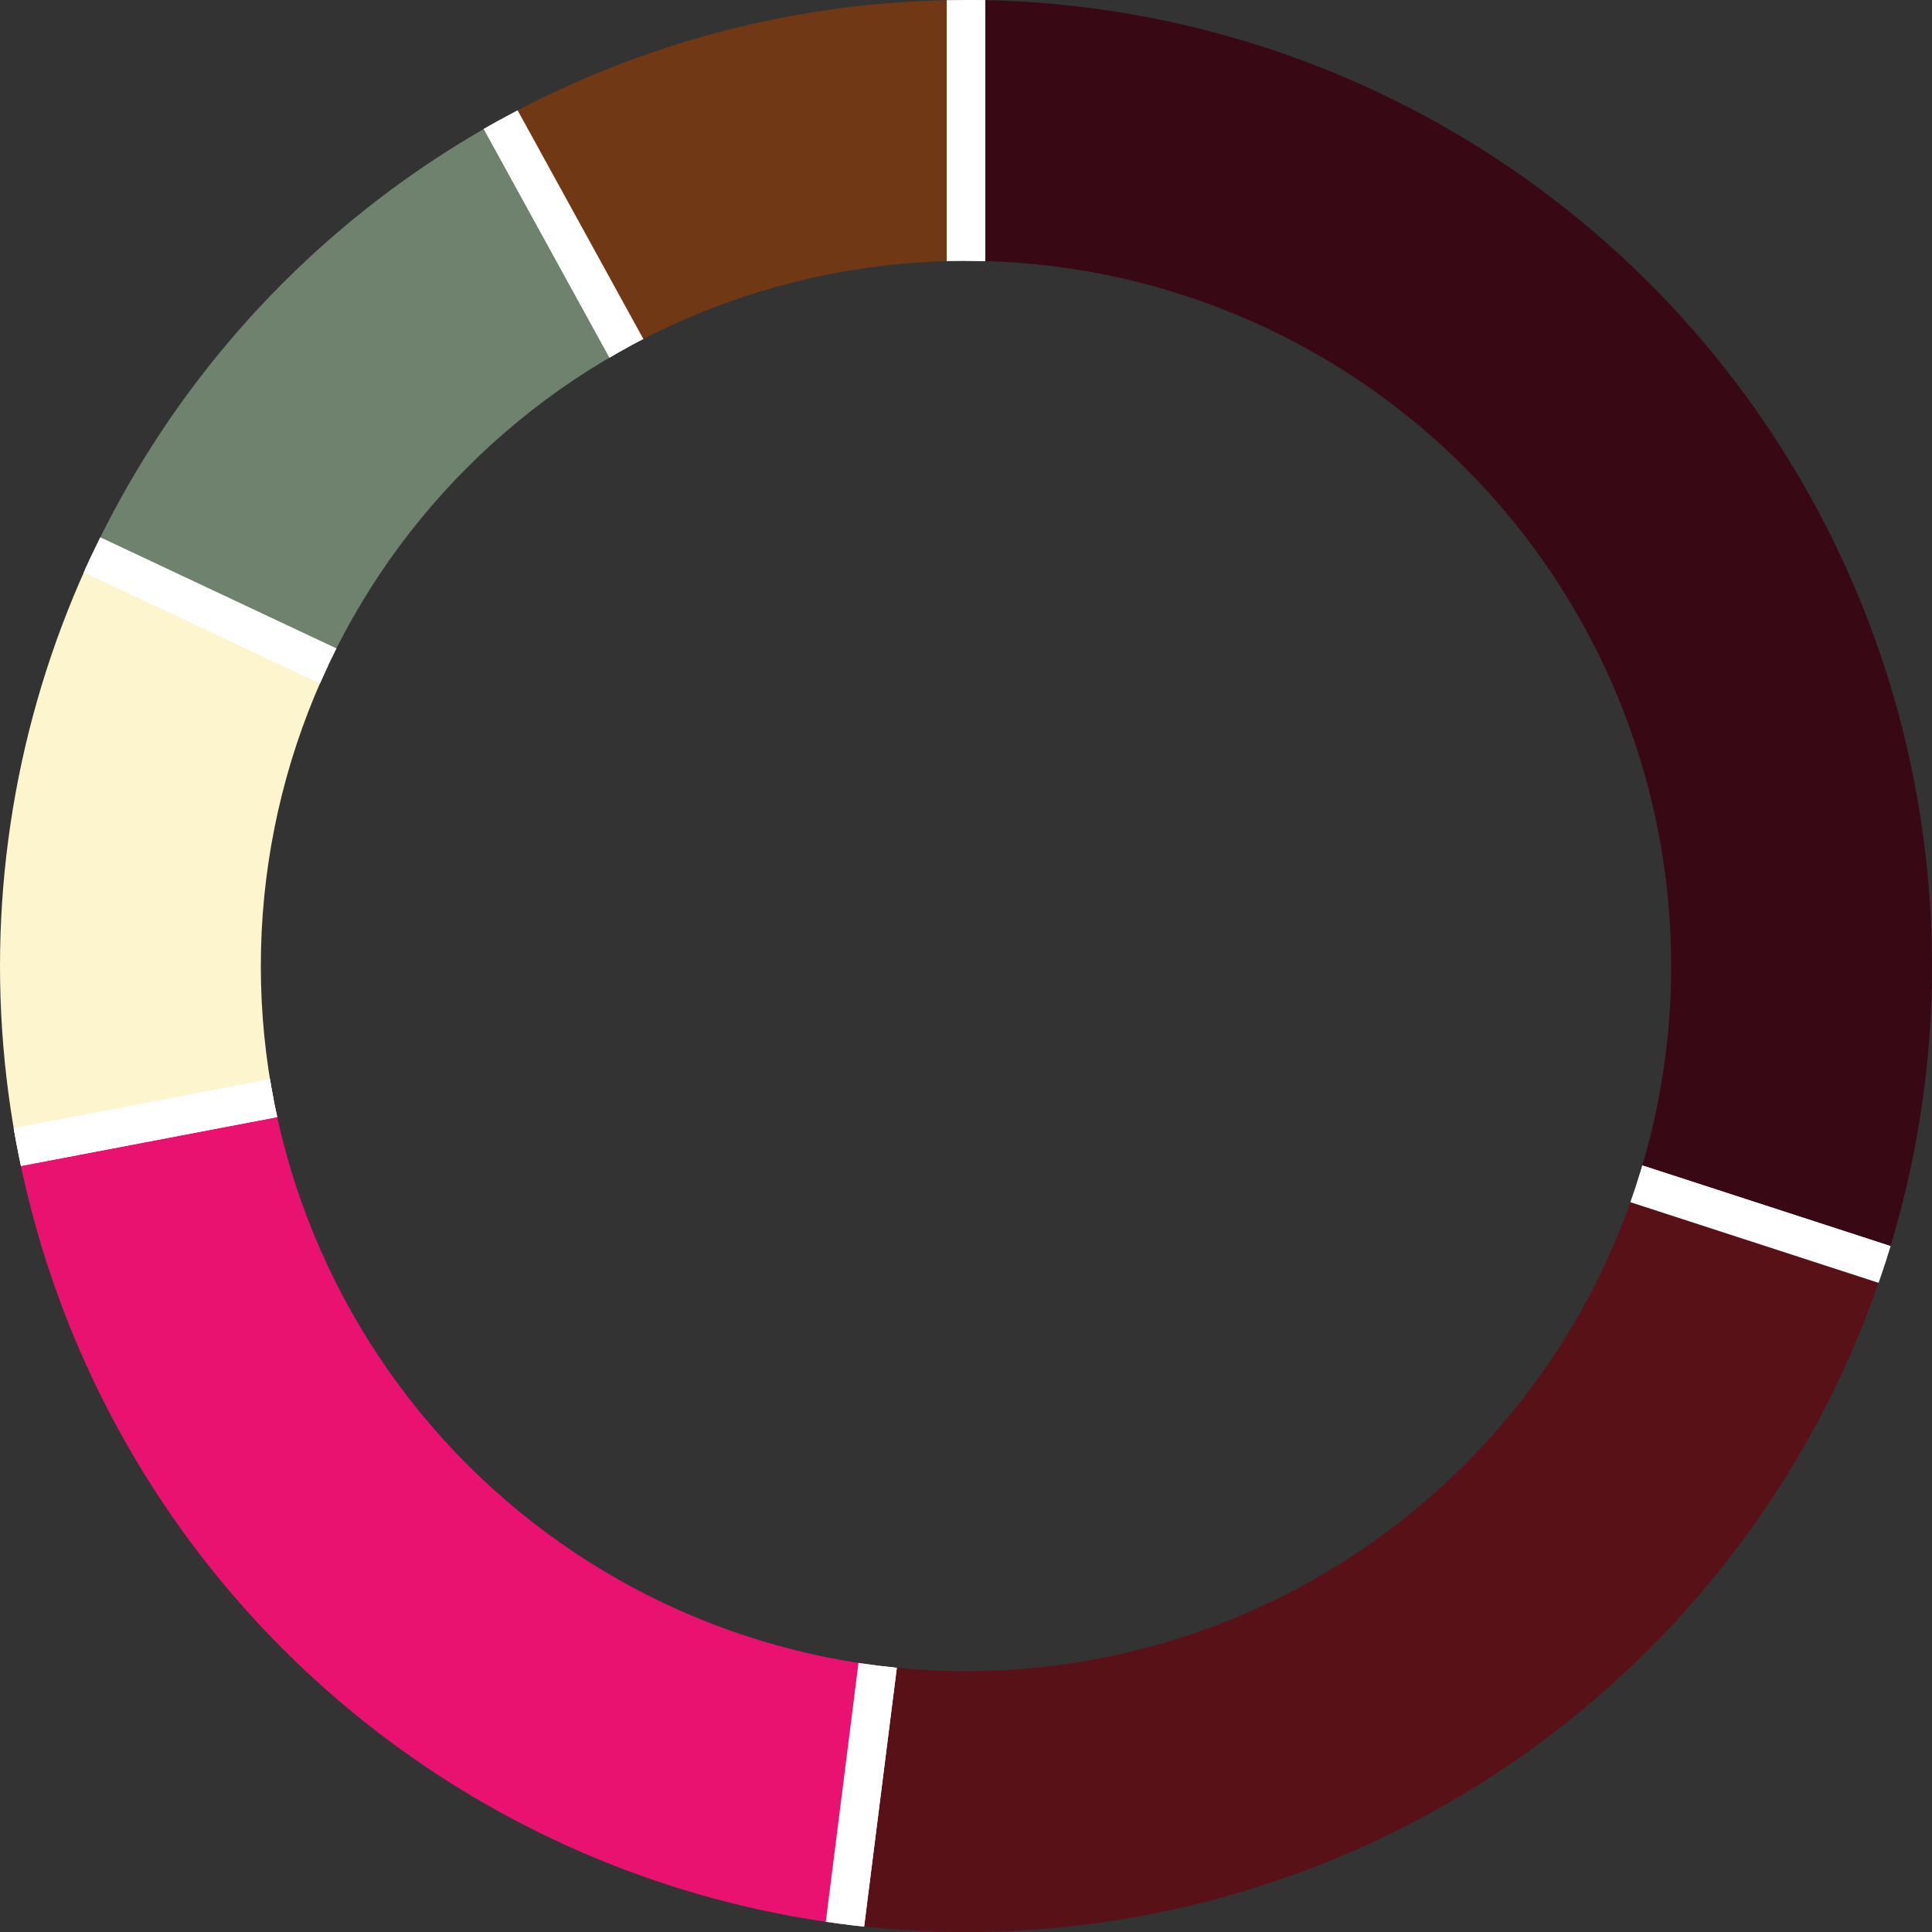
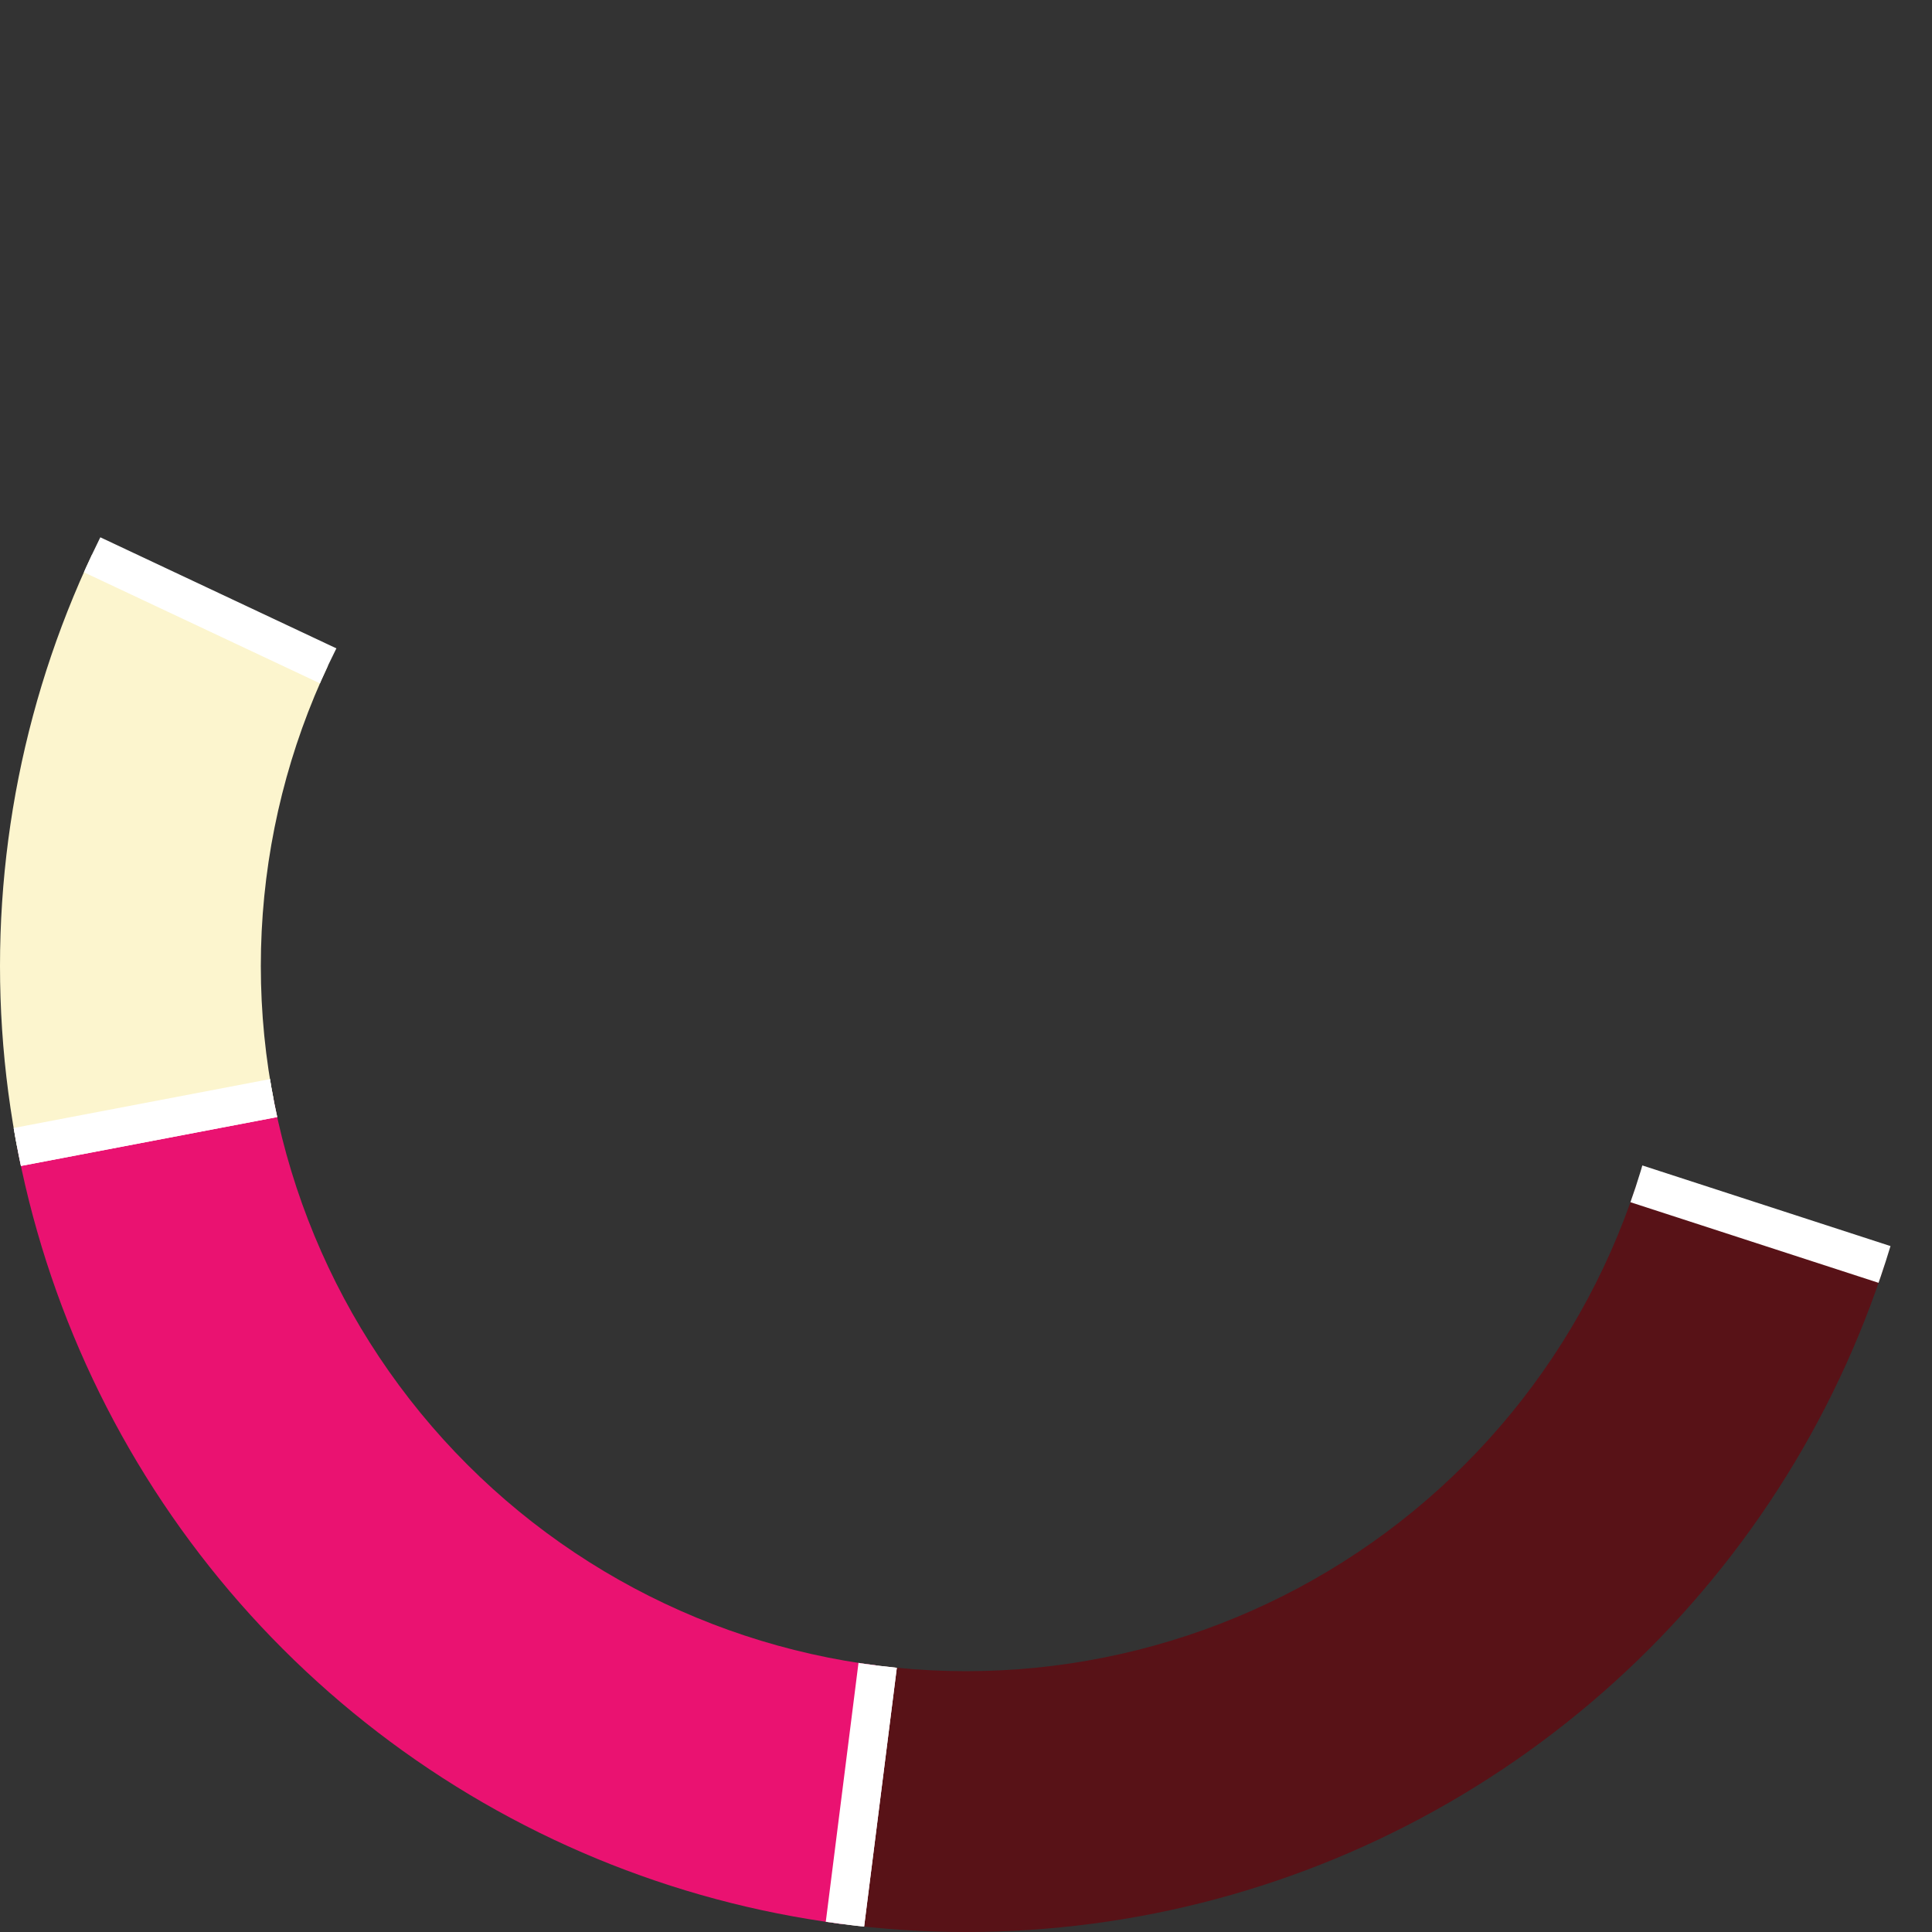
<svg xmlns="http://www.w3.org/2000/svg" width="200" height="200" viewBox="0 0 200 200">
  <rect x="0" y="0" width="200" height="200" fill="#333333" stroke="none" />
  <g id="aromascope" clip-path="url(#holeClip)">
    <g transform="translate(-100 -100) scale(2)">
-       <path d="M100,100  L100,0  A100,100 0 0,1 195.106,130.902 z" fill="#390815" stroke-width="2" stroke="#ffffff" />
      <path d="M100,100  L195.106,130.902  A100,100 0 0,1 87.467,199.211 z" fill="#581217" stroke-width="2" stroke="#ffffff" />
      <path d="M100,100  L87.467,199.211  A100,100 0 0,1 1.771,118.738 z" fill="#ea1271" stroke-width="2" stroke="#ffffff" />
      <path d="M100,100  L1.771,118.738  A100,100 0 0,1 9.517,57.422 z" fill="#fcf5ce" stroke-width="2" stroke="#ffffff" />
-       <path d="M100,100  L9.517,57.422  A100,100 0 0,1 51.825,12.369 z" fill="#6f826e" stroke-width="2" stroke="#ffffff" />
-       <path d="M100,100  L51.825,12.369  A100,100 0 0,1 100,0 z" fill="#713816" stroke-width="2" stroke="#ffffff" />
    </g>
  </g>
  <clipPath id="holeClip">
    <path id="hole" d="M 100 0 A 100 100 0 0 0 0 100 A 100 100 0 0 0 100 200 A 100 100 0 0 0 200 100 A 100 100 0 0 0 100 0 z M 100 27 A 73 73 0 0 1 173 100 A 73 73 0 0 1 100 173 A 73 73 0 0 1 27 100 A 73 73 0 0 1 100 27 z" />
  </clipPath>
</svg>